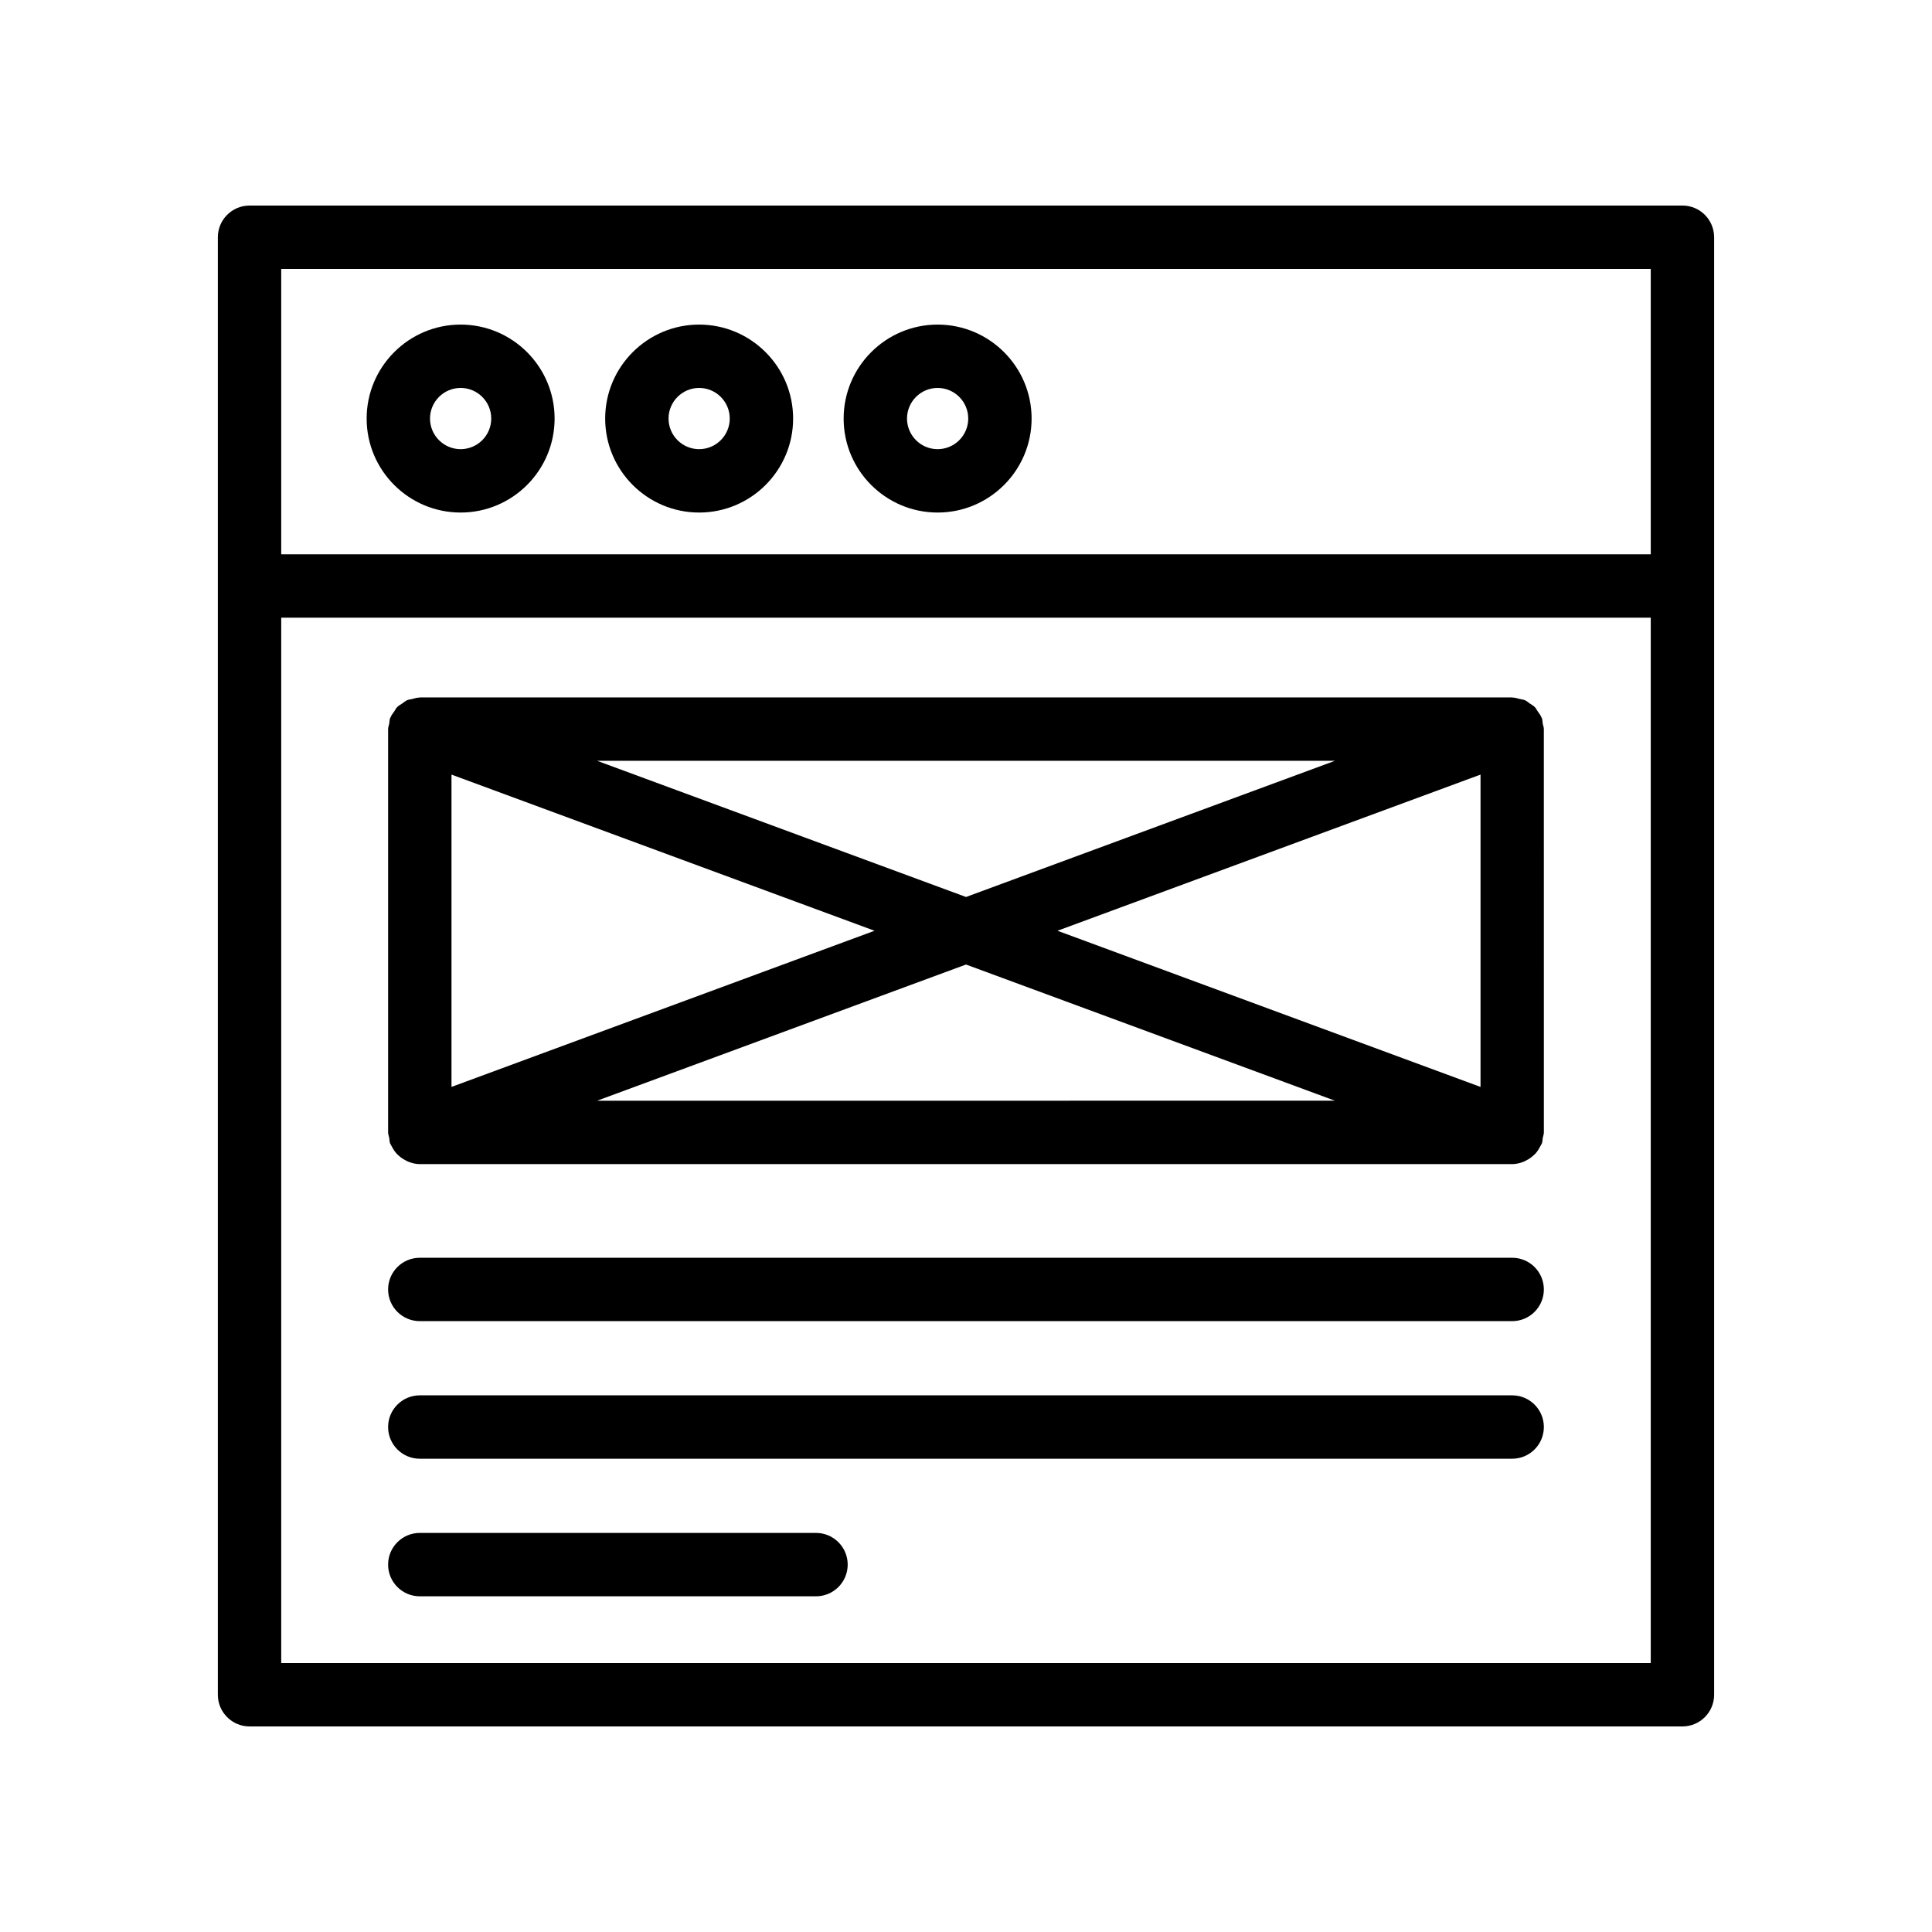
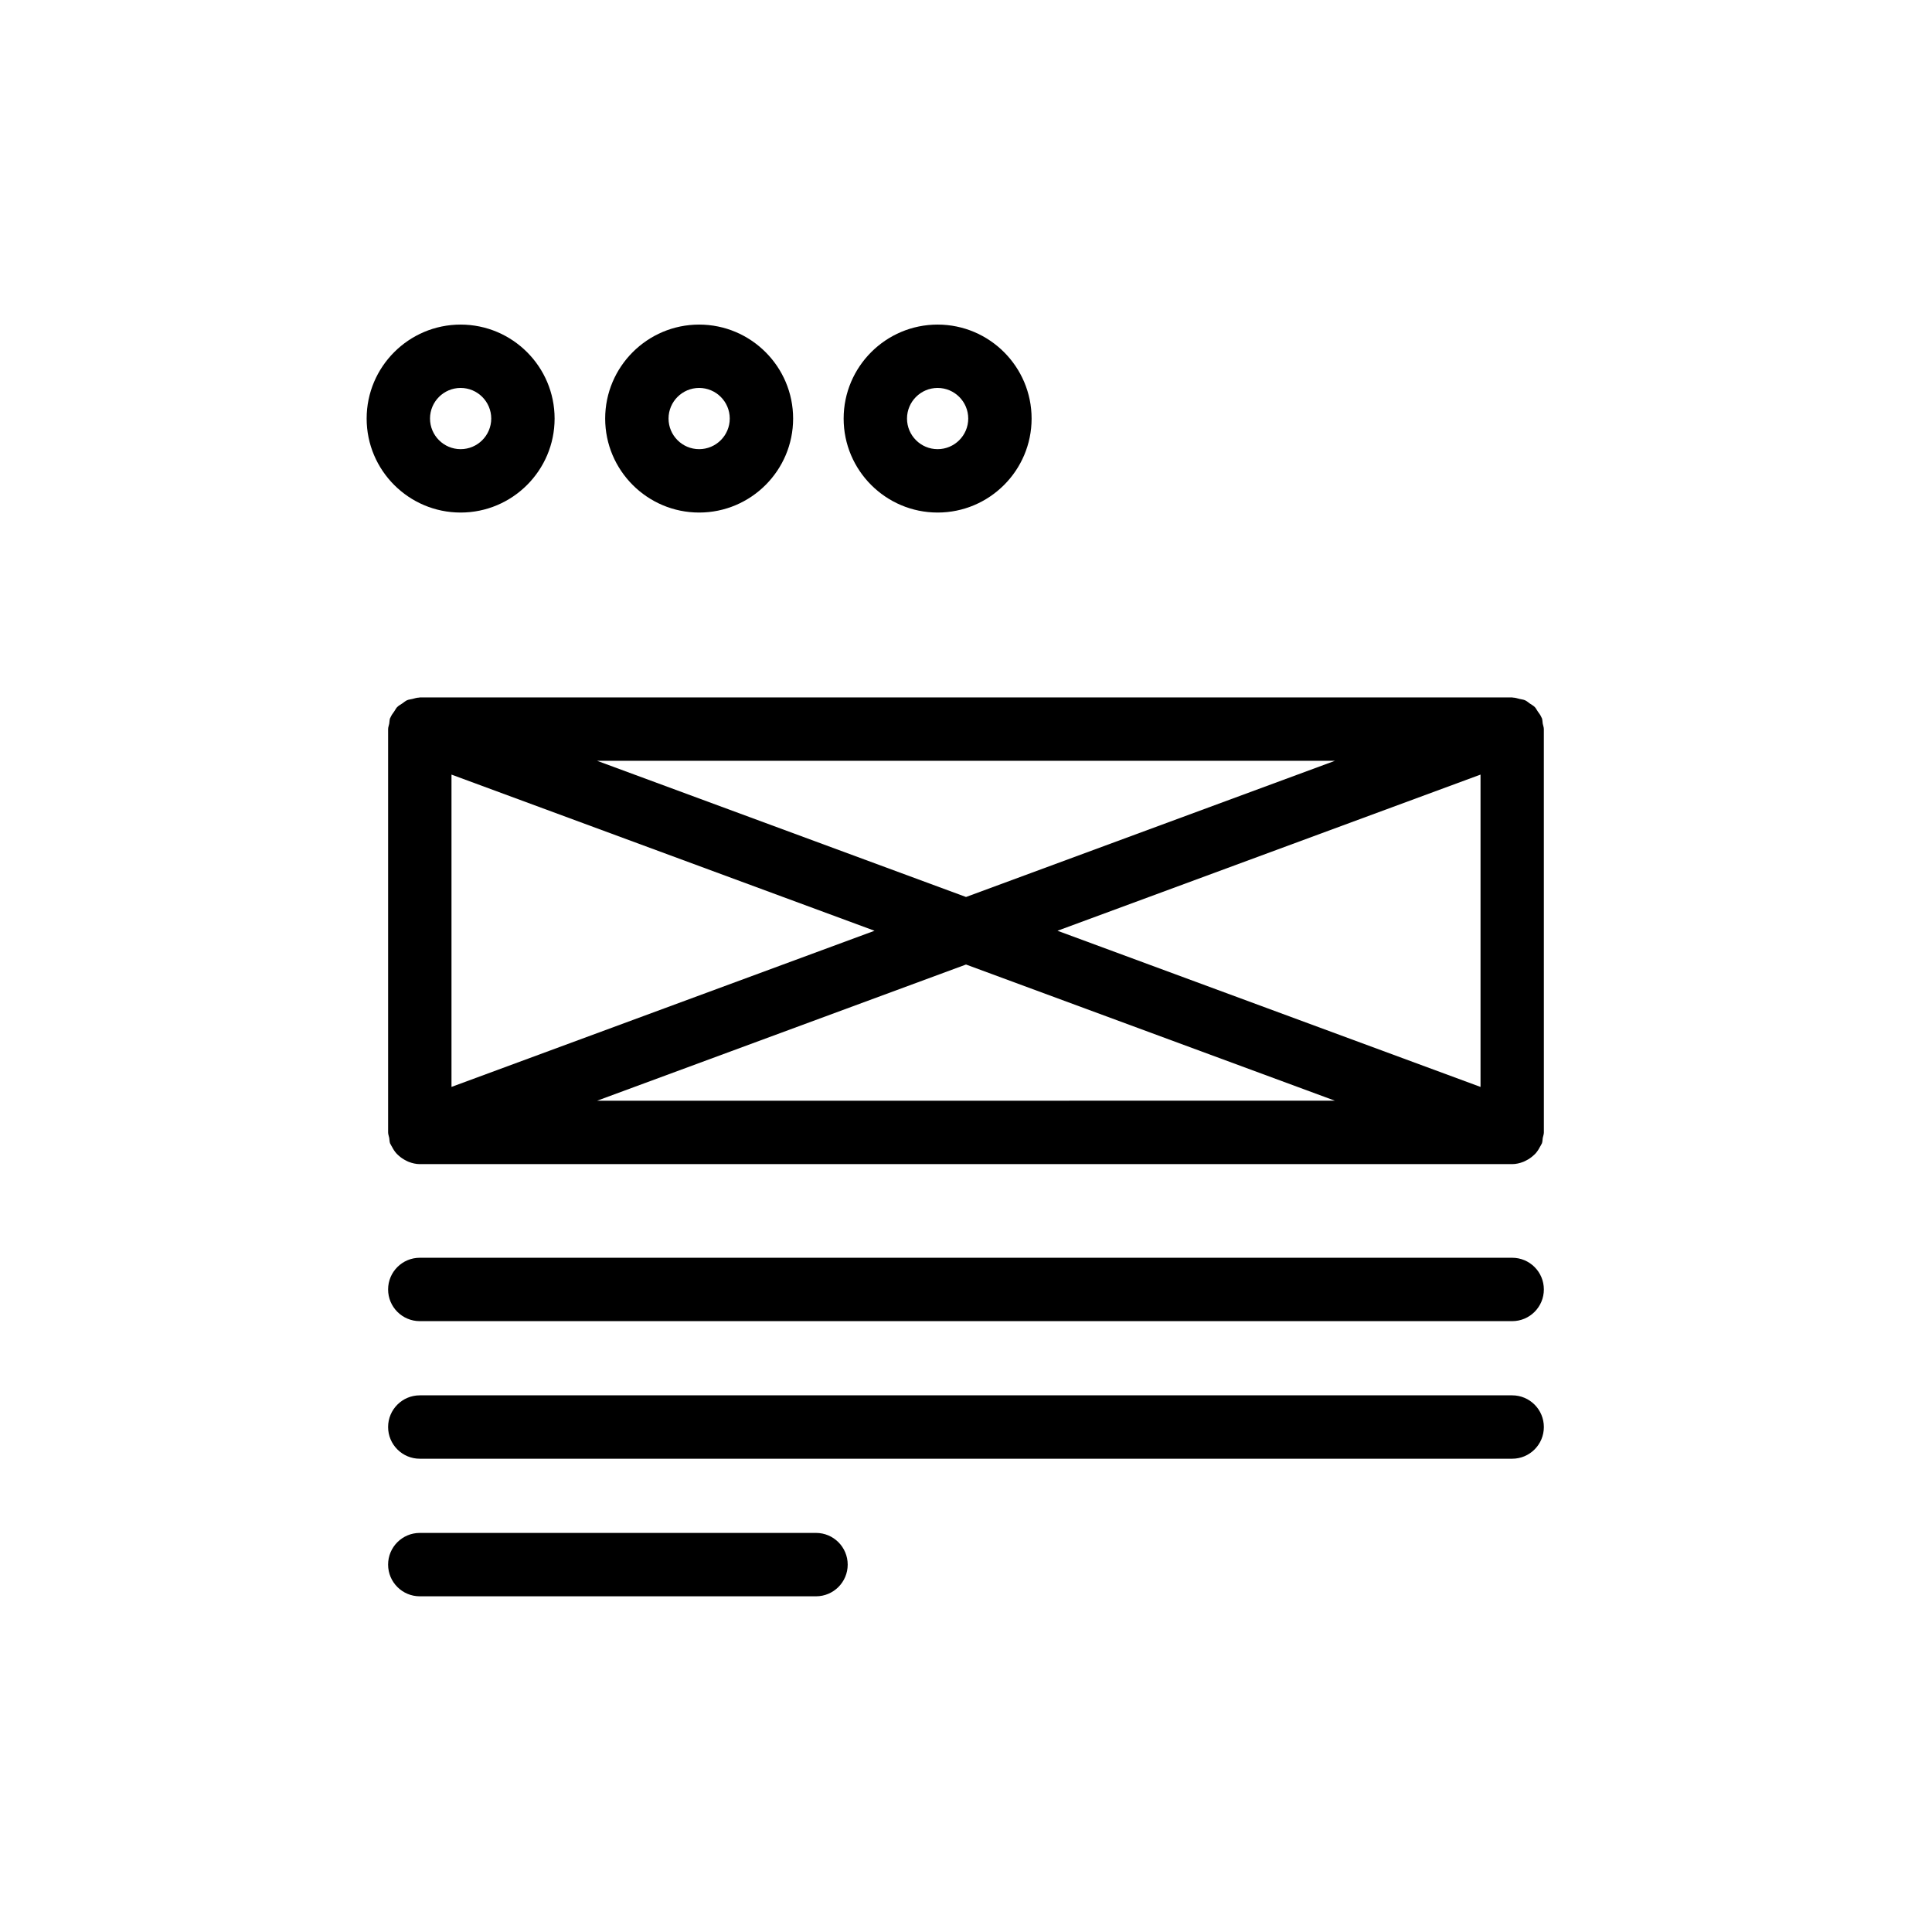
<svg xmlns="http://www.w3.org/2000/svg" fill="#000000" width="800px" height="800px" version="1.1" viewBox="144 144 512 512">
  <g>
-     <path d="m598.26 206.87c0-4.637-3.758-8.398-8.398-8.398l-379.73 0.004c-4.637 0-8.398 3.758-8.398 8.398v386.25c0 4.637 3.758 8.398 8.398 8.398h379.73c4.637 0 8.398-3.758 8.398-8.398zm-16.793 8.398v75.629h-362.94v-75.629zm-362.94 369.46v-277.04h362.94v277.04z" />
    <path d="m266.07 279.83c13.734 0 24.906-11.172 24.906-24.906s-11.172-24.906-24.906-24.906-24.906 11.172-24.906 24.906 11.172 24.906 24.906 24.906zm0-33.023c4.473 0 8.113 3.641 8.113 8.113 0 4.473-3.641 8.113-8.113 8.113-4.473 0-8.113-3.641-8.113-8.113 0-4.473 3.641-8.113 8.113-8.113z" />
    <path d="m329.28 279.83c13.734 0 24.906-11.172 24.906-24.906s-11.172-24.906-24.906-24.906c-13.73 0-24.902 11.172-24.902 24.906s11.172 24.906 24.902 24.906zm0-33.023c4.473 0 8.113 3.641 8.113 8.113 0 4.473-3.641 8.113-8.113 8.113s-8.109-3.641-8.109-8.113c0-4.473 3.637-8.113 8.109-8.113z" />
    <path d="m392.48 279.83c13.734 0 24.906-11.172 24.906-24.906s-11.172-24.906-24.906-24.906-24.906 11.172-24.906 24.906c-0.004 13.734 11.172 24.906 24.906 24.906zm0-33.023c4.473 0 8.113 3.641 8.113 8.113 0 4.473-3.641 8.113-8.113 8.113s-8.113-3.641-8.113-8.113c0-4.473 3.641-8.113 8.113-8.113z" />
    <path d="m552.62 334.32c-0.023-0.062-0.074-0.098-0.098-0.16-0.246-0.621-0.648-1.129-1.027-1.664-0.254-0.363-0.434-0.781-0.738-1.094-0.391-0.402-0.895-0.66-1.363-0.98-0.422-0.289-0.793-0.645-1.258-0.848-0.43-0.191-0.922-0.223-1.387-0.34-0.602-0.152-1.184-0.352-1.812-0.367-0.066 0-0.125-0.039-0.191-0.039l-289.5 0.004c-0.066 0-0.125 0.035-0.191 0.039-0.621 0.016-1.195 0.215-1.793 0.363-0.473 0.117-0.969 0.148-1.406 0.344-0.453 0.199-0.812 0.547-1.223 0.824-0.48 0.324-0.996 0.59-1.398 1.004-0.301 0.309-0.477 0.723-0.727 1.082-0.383 0.539-0.789 1.051-1.035 1.676-0.023 0.059-0.078 0.098-0.098 0.16-0.176 0.477-0.137 0.957-0.223 1.441-0.09 0.492-0.297 0.945-0.297 1.465v106.87c0 0.52 0.207 0.973 0.297 1.465 0.086 0.48 0.047 0.965 0.223 1.441 0.027 0.07 0.078 0.117 0.105 0.188 0.105 0.258 0.27 0.469 0.398 0.715 0.34 0.66 0.727 1.266 1.211 1.797 0.219 0.238 0.453 0.438 0.695 0.652 0.527 0.461 1.09 0.84 1.707 1.152 0.273 0.141 0.527 0.285 0.816 0.395 0.938 0.355 1.918 0.598 2.941 0.598 0.008 0 0.016-0.004 0.023-0.004h289.45c0.008 0 0.016 0.004 0.023 0.004 1.023 0 2.004-0.242 2.941-0.598 0.289-0.109 0.543-0.258 0.816-0.395 0.617-0.312 1.184-0.691 1.711-1.152 0.242-0.215 0.477-0.41 0.695-0.648 0.484-0.531 0.871-1.141 1.211-1.801 0.129-0.246 0.293-0.453 0.398-0.711 0.027-0.066 0.078-0.117 0.105-0.188 0.176-0.477 0.137-0.957 0.223-1.441 0.09-0.492 0.297-0.945 0.297-1.465l-0.008-106.88c0-0.52-0.207-0.973-0.297-1.465-0.082-0.48-0.047-0.965-0.223-1.441zm-288.97 14.957 112.11 41.383-112.11 41.383zm38.594-3.652h195.52l-97.758 36.086zm97.758 53.984 97.758 36.086-195.52 0.004zm24.242-8.949 112.11-41.383v82.77z" />
    <path d="m544.75 477.32h-289.5c-4.637 0-8.398 3.758-8.398 8.398 0 4.637 3.758 8.398 8.398 8.398h289.49c4.637 0 8.398-3.758 8.398-8.398 0-4.637-3.758-8.398-8.395-8.398z" />
    <path d="m544.75 513.78h-289.5c-4.637 0-8.398 3.758-8.398 8.398 0 4.637 3.758 8.398 8.398 8.398h289.49c4.637 0 8.398-3.758 8.398-8.398 0-4.637-3.758-8.398-8.395-8.398z" />
    <path d="m360.25 550.24h-105c-4.637 0-8.398 3.758-8.398 8.398 0 4.637 3.758 8.398 8.398 8.398h105c4.637 0 8.398-3.758 8.398-8.398 0-4.637-3.758-8.398-8.395-8.398z" />
  </g>
</svg>